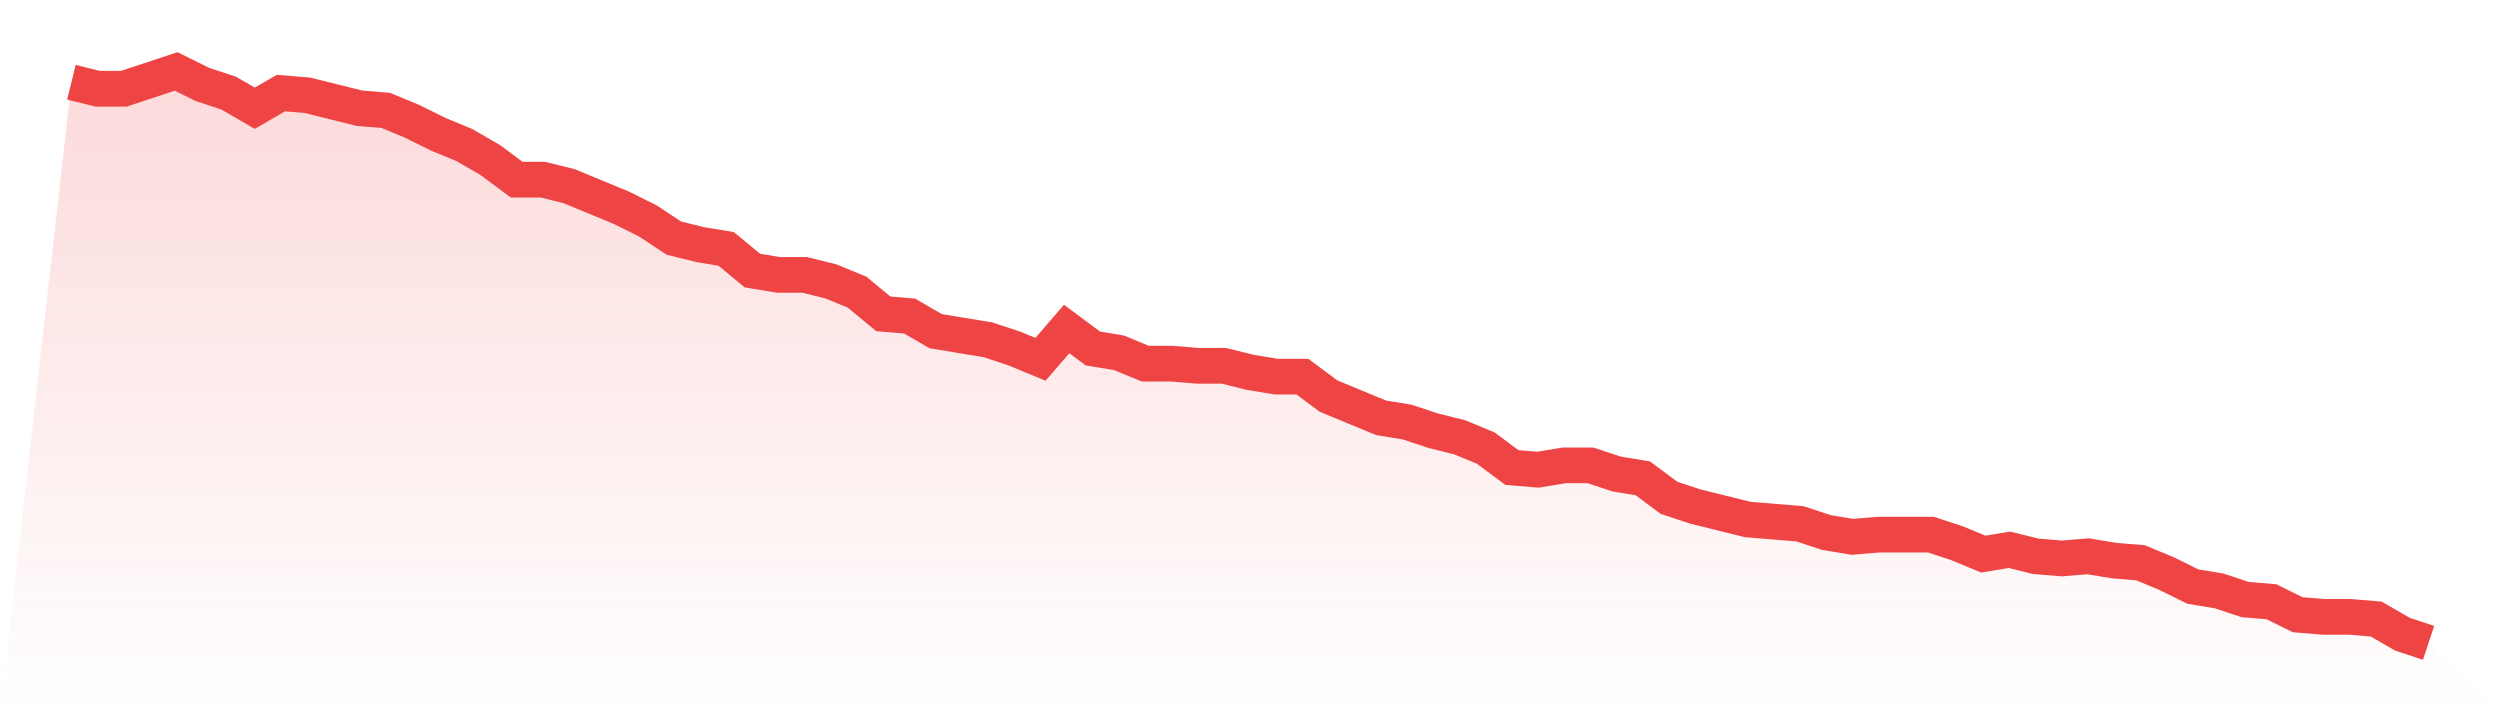
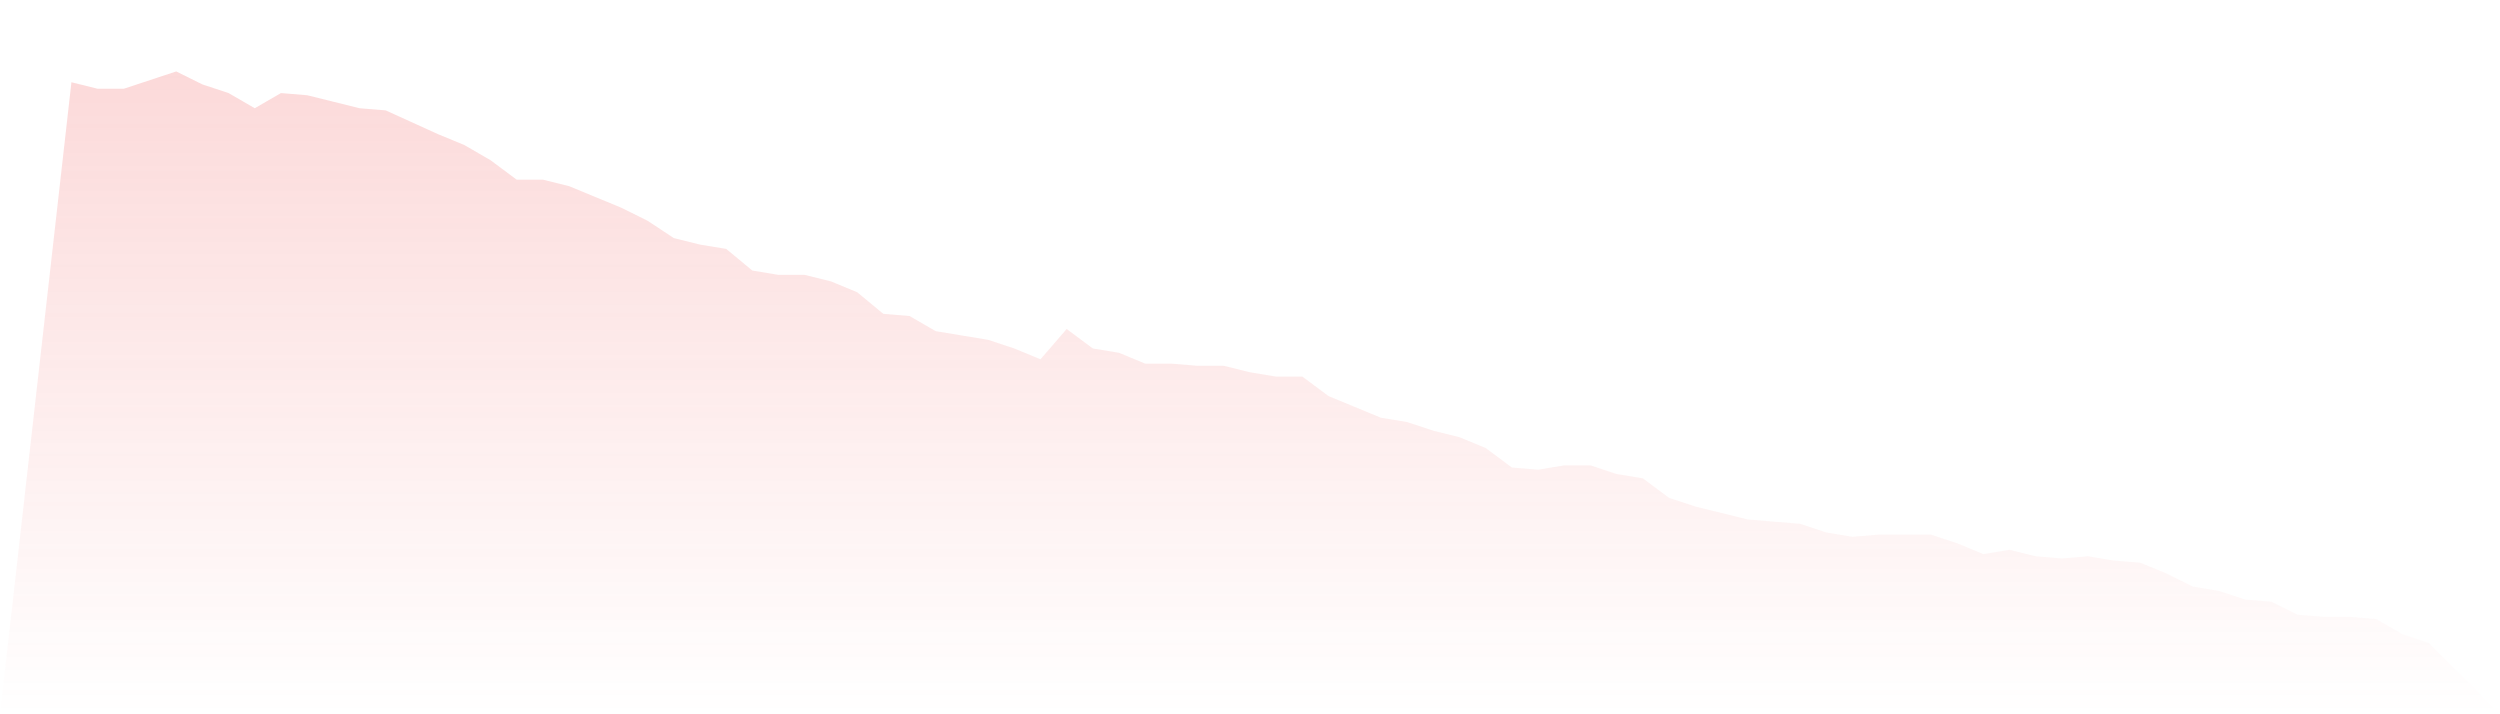
<svg xmlns="http://www.w3.org/2000/svg" viewBox="0 0 140 40">
  <defs>
    <linearGradient id="gradient" x1="0" x2="0" y1="0" y2="1">
      <stop offset="0%" stop-color="#ef4444" stop-opacity="0.2" />
      <stop offset="100%" stop-color="#ef4444" stop-opacity="0" />
    </linearGradient>
  </defs>
-   <path d="M4,4.606 L4,4.606 L5.467,4.97 L6.933,4.97 L8.4,4.485 L9.867,4 L11.333,4.727 L12.8,5.212 L14.267,6.061 L15.733,5.212 L17.2,5.333 L18.667,5.697 L20.133,6.061 L21.6,6.182 L23.067,6.788 L24.533,7.515 L26,8.121 L27.467,8.97 L28.933,10.061 L30.4,10.061 L31.867,10.424 L33.333,11.03 L34.8,11.636 L36.267,12.364 L37.733,13.333 L39.2,13.697 L40.667,13.939 L42.133,15.152 L43.6,15.394 L45.067,15.394 L46.533,15.758 L48,16.364 L49.467,17.576 L50.933,17.697 L52.4,18.545 L53.867,18.788 L55.333,19.03 L56.8,19.515 L58.267,20.121 L59.733,18.424 L61.2,19.515 L62.667,19.758 L64.133,20.364 L65.6,20.364 L67.067,20.485 L68.533,20.485 L70,20.848 L71.467,21.091 L72.933,21.091 L74.4,22.182 L75.867,22.788 L77.333,23.394 L78.8,23.636 L80.267,24.121 L81.733,24.485 L83.2,25.091 L84.667,26.182 L86.133,26.303 L87.6,26.061 L89.067,26.061 L90.533,26.545 L92,26.788 L93.467,27.879 L94.933,28.364 L96.4,28.727 L97.867,29.091 L99.333,29.212 L100.8,29.333 L102.267,29.818 L103.733,30.061 L105.2,29.939 L106.667,29.939 L108.133,29.939 L109.6,30.424 L111.067,31.03 L112.533,30.788 L114,31.152 L115.467,31.273 L116.933,31.152 L118.4,31.394 L119.867,31.515 L121.333,32.121 L122.8,32.848 L124.267,33.091 L125.733,33.576 L127.2,33.697 L128.667,34.424 L130.133,34.545 L131.6,34.545 L133.067,34.667 L134.533,35.515 L136,36 L140,40 L0,40 z" fill="url(#gradient)" />
-   <path d="M4,4.606 L4,4.606 L5.467,4.97 L6.933,4.97 L8.4,4.485 L9.867,4 L11.333,4.727 L12.8,5.212 L14.267,6.061 L15.733,5.212 L17.2,5.333 L18.667,5.697 L20.133,6.061 L21.6,6.182 L23.067,6.788 L24.533,7.515 L26,8.121 L27.467,8.97 L28.933,10.061 L30.4,10.061 L31.867,10.424 L33.333,11.03 L34.8,11.636 L36.267,12.364 L37.733,13.333 L39.2,13.697 L40.667,13.939 L42.133,15.152 L43.6,15.394 L45.067,15.394 L46.533,15.758 L48,16.364 L49.467,17.576 L50.933,17.697 L52.4,18.545 L53.867,18.788 L55.333,19.03 L56.8,19.515 L58.267,20.121 L59.733,18.424 L61.2,19.515 L62.667,19.758 L64.133,20.364 L65.6,20.364 L67.067,20.485 L68.533,20.485 L70,20.848 L71.467,21.091 L72.933,21.091 L74.4,22.182 L75.867,22.788 L77.333,23.394 L78.8,23.636 L80.267,24.121 L81.733,24.485 L83.2,25.091 L84.667,26.182 L86.133,26.303 L87.6,26.061 L89.067,26.061 L90.533,26.545 L92,26.788 L93.467,27.879 L94.933,28.364 L96.4,28.727 L97.867,29.091 L99.333,29.212 L100.8,29.333 L102.267,29.818 L103.733,30.061 L105.2,29.939 L106.667,29.939 L108.133,29.939 L109.6,30.424 L111.067,31.03 L112.533,30.788 L114,31.152 L115.467,31.273 L116.933,31.152 L118.4,31.394 L119.867,31.515 L121.333,32.121 L122.8,32.848 L124.267,33.091 L125.733,33.576 L127.2,33.697 L128.667,34.424 L130.133,34.545 L131.6,34.545 L133.067,34.667 L134.533,35.515 L136,36" fill="none" stroke="#ef4444" stroke-width="2" />
+   <path d="M4,4.606 L4,4.606 L5.467,4.97 L6.933,4.97 L8.4,4.485 L9.867,4 L11.333,4.727 L12.8,5.212 L14.267,6.061 L15.733,5.212 L17.2,5.333 L18.667,5.697 L20.133,6.061 L21.6,6.182 L24.533,7.515 L26,8.121 L27.467,8.97 L28.933,10.061 L30.4,10.061 L31.867,10.424 L33.333,11.03 L34.8,11.636 L36.267,12.364 L37.733,13.333 L39.2,13.697 L40.667,13.939 L42.133,15.152 L43.6,15.394 L45.067,15.394 L46.533,15.758 L48,16.364 L49.467,17.576 L50.933,17.697 L52.4,18.545 L53.867,18.788 L55.333,19.03 L56.8,19.515 L58.267,20.121 L59.733,18.424 L61.2,19.515 L62.667,19.758 L64.133,20.364 L65.6,20.364 L67.067,20.485 L68.533,20.485 L70,20.848 L71.467,21.091 L72.933,21.091 L74.4,22.182 L75.867,22.788 L77.333,23.394 L78.8,23.636 L80.267,24.121 L81.733,24.485 L83.2,25.091 L84.667,26.182 L86.133,26.303 L87.6,26.061 L89.067,26.061 L90.533,26.545 L92,26.788 L93.467,27.879 L94.933,28.364 L96.4,28.727 L97.867,29.091 L99.333,29.212 L100.8,29.333 L102.267,29.818 L103.733,30.061 L105.2,29.939 L106.667,29.939 L108.133,29.939 L109.6,30.424 L111.067,31.03 L112.533,30.788 L114,31.152 L115.467,31.273 L116.933,31.152 L118.4,31.394 L119.867,31.515 L121.333,32.121 L122.8,32.848 L124.267,33.091 L125.733,33.576 L127.2,33.697 L128.667,34.424 L130.133,34.545 L131.6,34.545 L133.067,34.667 L134.533,35.515 L136,36 L140,40 L0,40 z" fill="url(#gradient)" />
</svg>